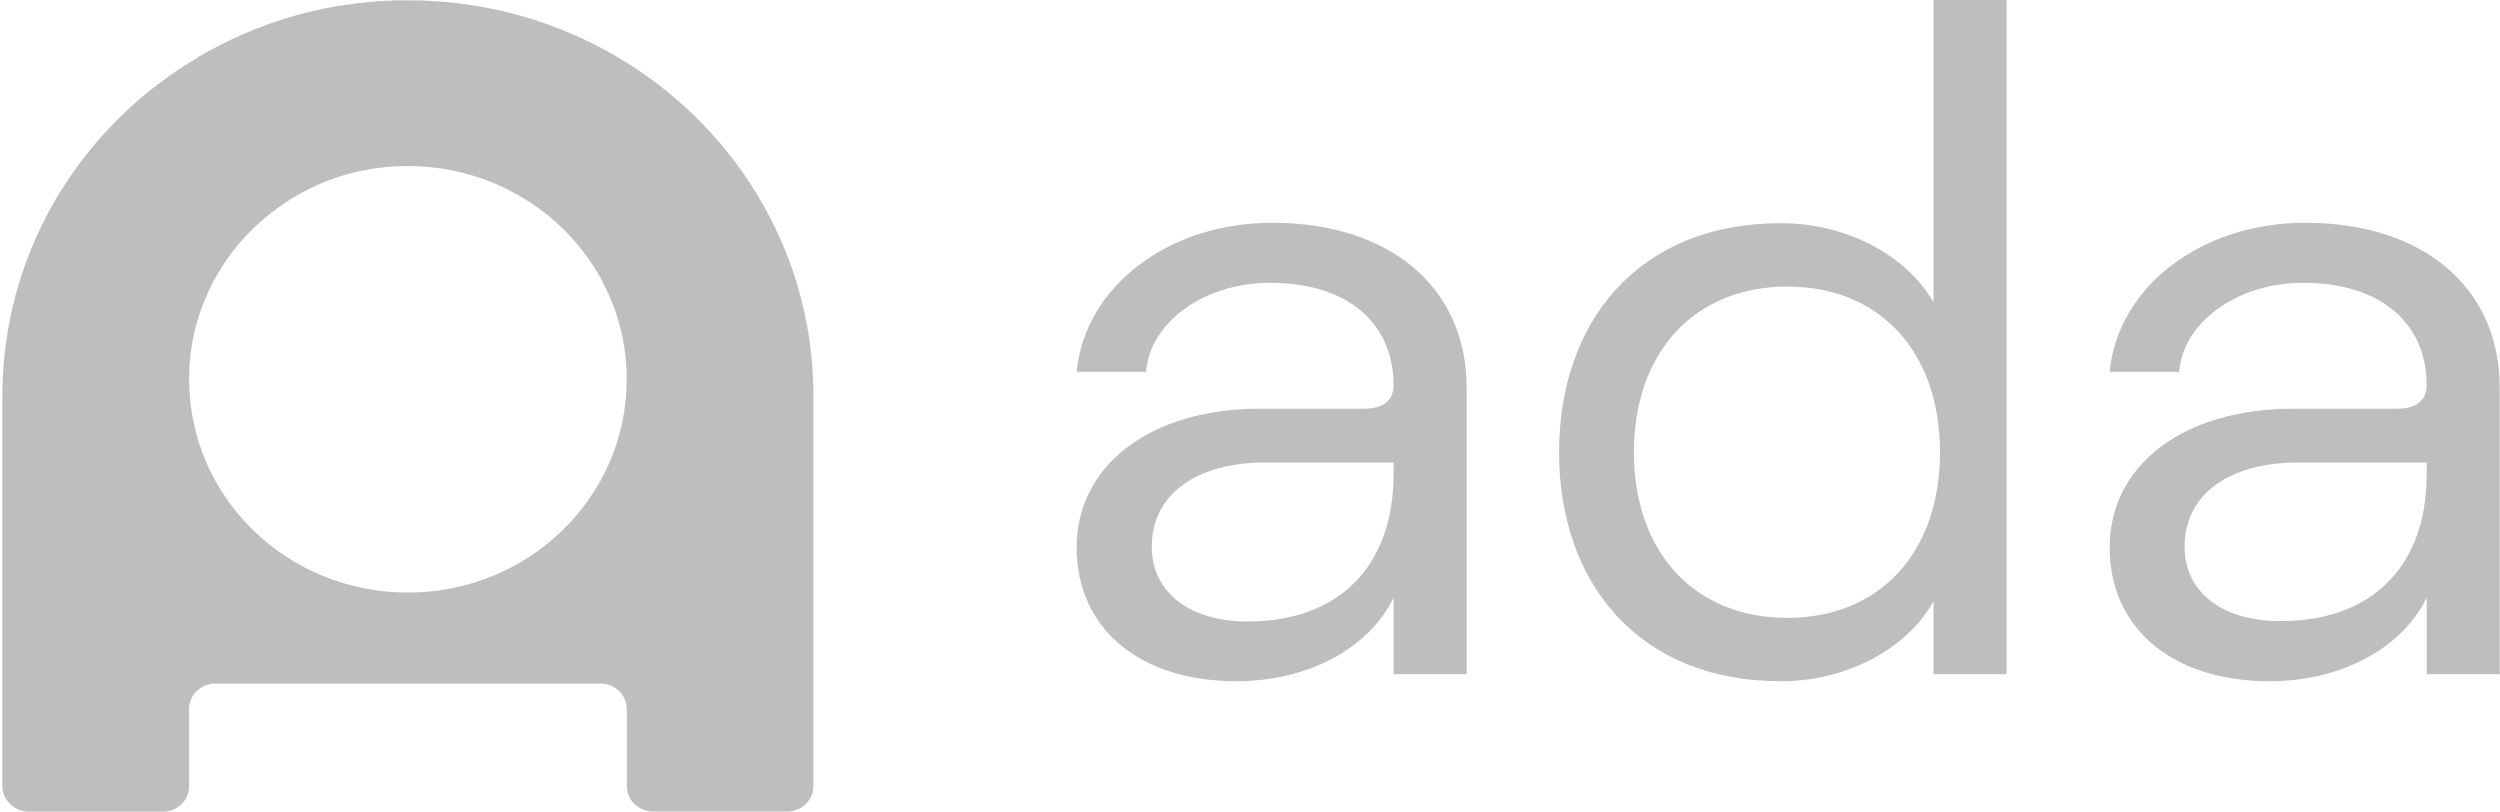
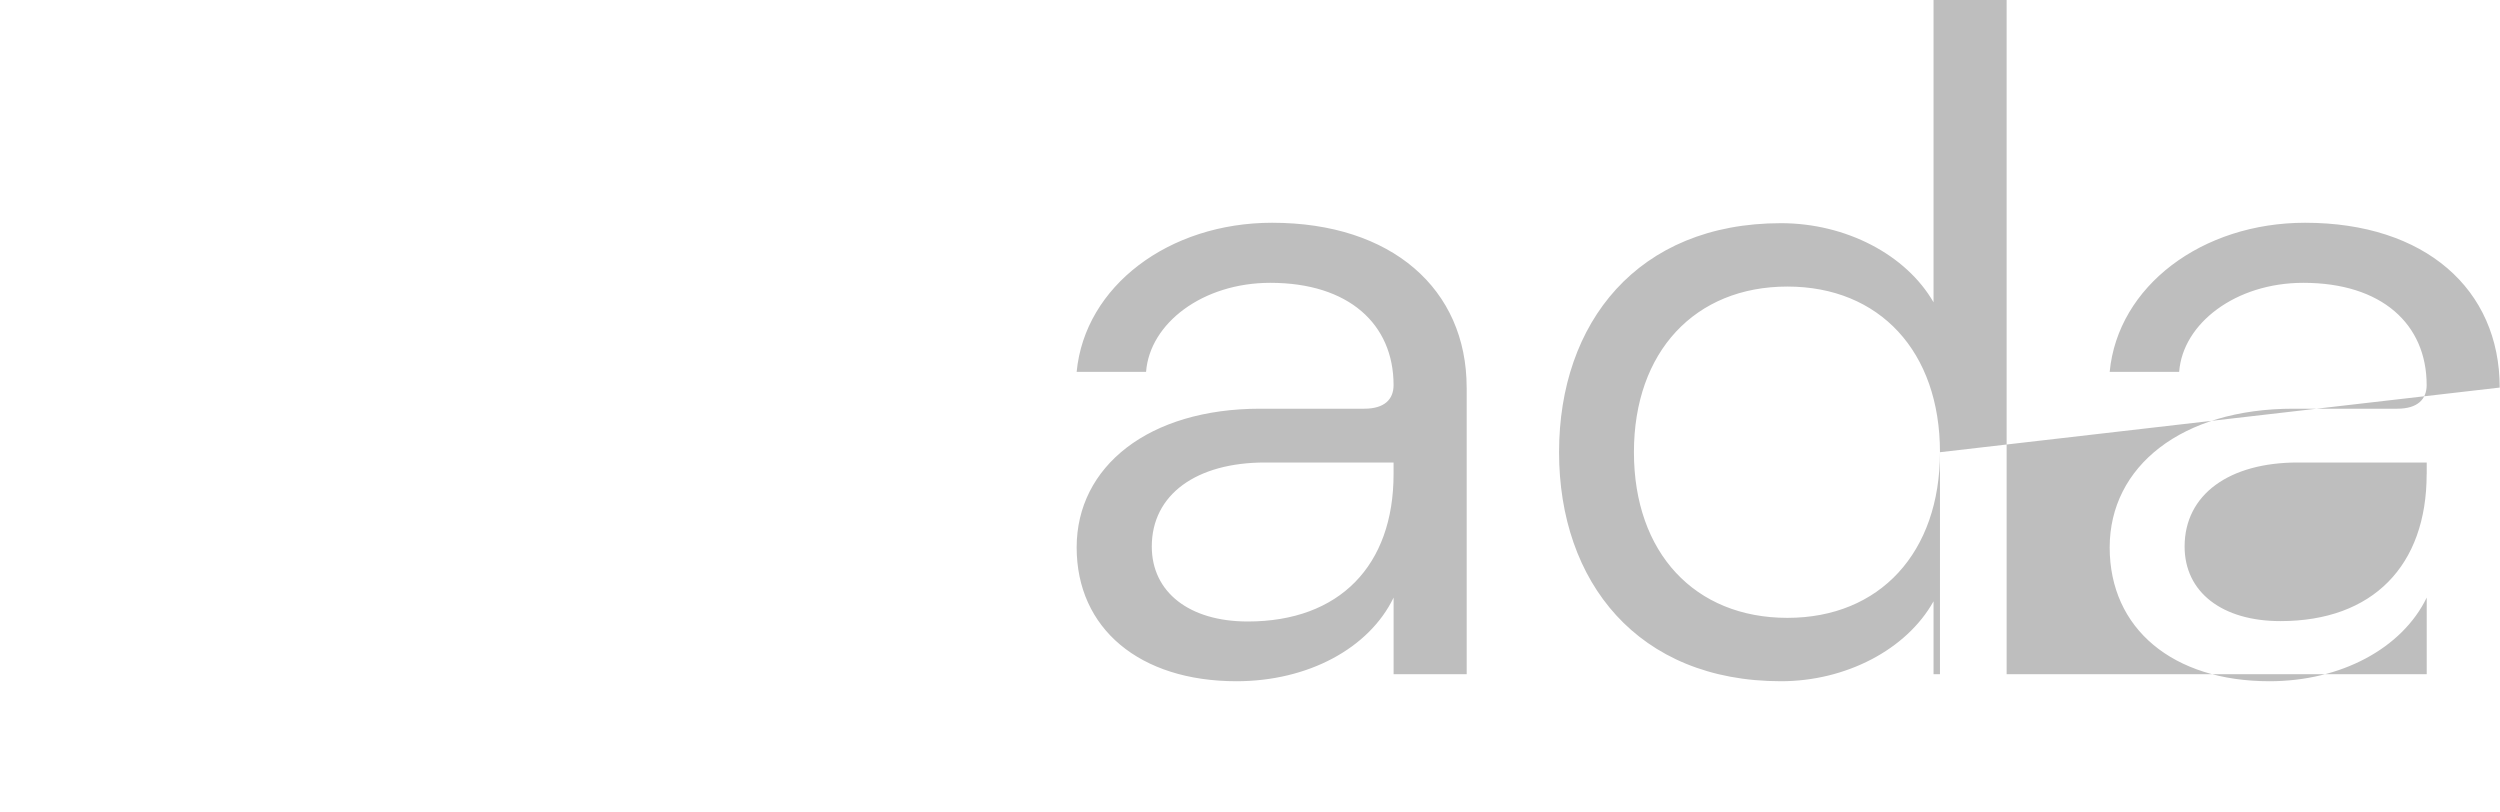
<svg xmlns="http://www.w3.org/2000/svg" width="77" height="25" viewBox="0 0 77 25" fill="none">
-   <path d="M45.174 11.939V20.765H42.923V18.406C42.165 19.974 40.28 20.982 38.084 20.982C35.102 20.982 33.161 19.362 33.161 16.861C33.161 14.361 35.384 12.588 38.814 12.588H42.022C42.647 12.588 42.922 12.295 42.922 11.861C42.922 9.986 41.545 8.711 39.125 8.711C37.041 8.711 35.411 9.96 35.299 11.453H33.161C33.413 8.812 36.002 6.861 39.181 6.861C42.865 6.861 45.173 8.901 45.173 11.937M42.922 14.603V14.245H38.964C36.853 14.245 35.475 15.227 35.475 16.834C35.475 18.237 36.628 19.142 38.431 19.142C41.255 19.142 42.922 17.421 42.922 14.602M48.019 13.928C48.019 9.936 50.439 6.874 54.854 6.874C56.854 6.874 58.709 7.844 59.553 9.311V0H61.804V20.765H59.553V18.52C58.72 20.012 56.846 20.982 54.854 20.982C50.439 20.982 48.019 17.921 48.019 13.928ZM59.751 13.928C59.751 10.828 57.892 8.826 55.051 8.826C52.21 8.826 50.325 10.828 50.325 13.928C50.325 17.027 52.2 19.03 55.051 19.03C57.903 19.03 59.751 17.015 59.751 13.928ZM76.992 11.939V20.765H74.743V18.406C73.982 19.974 72.097 20.982 69.9 20.982C66.92 20.982 64.978 19.362 64.978 16.861C64.978 14.361 67.201 12.588 70.633 12.588H73.839C74.464 12.588 74.741 12.295 74.741 11.861C74.741 9.986 73.362 8.711 70.942 8.711C68.859 8.711 67.23 9.96 67.118 11.453H64.978C65.231 8.812 67.82 6.861 70.998 6.861C74.685 6.861 76.991 8.901 76.991 11.937M74.743 14.603V14.245H70.773C68.664 14.245 67.286 15.227 67.286 16.834C67.286 18.237 68.438 19.13 70.238 19.13C73.082 19.13 74.741 17.421 74.741 14.603H74.743Z" fill="#BEBEBE" />
-   <path d="M19.304 11.683C19.304 8.048 16.285 5.115 12.562 5.115C11.992 5.115 11.431 5.179 10.878 5.318C9.862 5.573 8.954 6.045 8.152 6.722C7.415 7.334 6.842 8.087 6.432 8.953C6.026 9.821 5.824 10.727 5.825 11.683C5.825 15.319 8.839 18.252 12.56 18.252C16.281 18.252 19.303 15.319 19.303 11.683M6.534 21.058C6.348 21.084 6.189 21.16 6.056 21.287C5.924 21.415 5.848 21.581 5.828 21.759C5.828 21.772 5.828 21.784 5.826 21.798V21.786C5.825 21.798 5.824 21.825 5.824 21.85V24.21C5.824 24.427 5.745 24.617 5.586 24.771C5.427 24.924 5.237 25 5.014 25H0.881C0.773 25 0.669 24.975 0.567 24.936C0.419 24.872 0.299 24.77 0.208 24.643C0.119 24.515 0.073 24.361 0.073 24.209V12.182C0.076 8.38 1.86 4.987 4.655 2.756H4.657C4.709 2.717 4.759 2.679 4.81 2.64L4.82 2.628C4.922 2.552 5.028 2.476 5.133 2.399L5.16 2.374L5.301 2.272H5.317C5.37 2.233 5.422 2.196 5.475 2.157L5.503 2.145L5.633 2.055L5.671 2.03C5.803 1.94 5.936 1.864 6.071 1.787L6.076 1.774C6.155 1.723 6.236 1.684 6.319 1.633H6.325C6.407 1.582 6.491 1.543 6.575 1.493H6.578C7.705 0.892 8.894 0.472 10.148 0.229H10.152L10.287 0.204H10.303L10.428 0.179H10.455L10.575 0.165L10.61 0.152L10.722 0.14H10.765C10.799 0.126 10.835 0.126 10.871 0.114H10.918L11.021 0.102L11.073 0.089H11.169L11.228 0.077L11.32 0.063H11.383L11.472 0.05H11.54L11.627 0.037H11.781L11.857 0.023H12.018L12.093 0.01H12.564C19.465 0.01 25.052 5.456 25.053 12.19V24.205C25.053 24.422 24.974 24.612 24.817 24.766C24.658 24.919 24.468 24.995 24.245 24.995H20.113C19.899 24.995 19.694 24.905 19.543 24.766C19.385 24.613 19.307 24.422 19.305 24.205V21.845C19.305 21.628 19.22 21.436 19.068 21.283C18.909 21.131 18.718 21.054 18.498 21.054H6.534V21.058Z" fill="#BEBEBE" />
+   <path d="M45.174 11.939V20.765H42.923V18.406C42.165 19.974 40.28 20.982 38.084 20.982C35.102 20.982 33.161 19.362 33.161 16.861C33.161 14.361 35.384 12.588 38.814 12.588H42.022C42.647 12.588 42.922 12.295 42.922 11.861C42.922 9.986 41.545 8.711 39.125 8.711C37.041 8.711 35.411 9.96 35.299 11.453H33.161C33.413 8.812 36.002 6.861 39.181 6.861C42.865 6.861 45.173 8.901 45.173 11.937M42.922 14.603V14.245H38.964C36.853 14.245 35.475 15.227 35.475 16.834C35.475 18.237 36.628 19.142 38.431 19.142C41.255 19.142 42.922 17.421 42.922 14.602M48.019 13.928C48.019 9.936 50.439 6.874 54.854 6.874C56.854 6.874 58.709 7.844 59.553 9.311V0H61.804V20.765H59.553V18.52C58.72 20.012 56.846 20.982 54.854 20.982C50.439 20.982 48.019 17.921 48.019 13.928ZM59.751 13.928C59.751 10.828 57.892 8.826 55.051 8.826C52.21 8.826 50.325 10.828 50.325 13.928C50.325 17.027 52.2 19.03 55.051 19.03C57.903 19.03 59.751 17.015 59.751 13.928ZV20.765H74.743V18.406C73.982 19.974 72.097 20.982 69.9 20.982C66.92 20.982 64.978 19.362 64.978 16.861C64.978 14.361 67.201 12.588 70.633 12.588H73.839C74.464 12.588 74.741 12.295 74.741 11.861C74.741 9.986 73.362 8.711 70.942 8.711C68.859 8.711 67.23 9.96 67.118 11.453H64.978C65.231 8.812 67.82 6.861 70.998 6.861C74.685 6.861 76.991 8.901 76.991 11.937M74.743 14.603V14.245H70.773C68.664 14.245 67.286 15.227 67.286 16.834C67.286 18.237 68.438 19.13 70.238 19.13C73.082 19.13 74.741 17.421 74.741 14.603H74.743Z" fill="#BEBEBE" />
</svg>